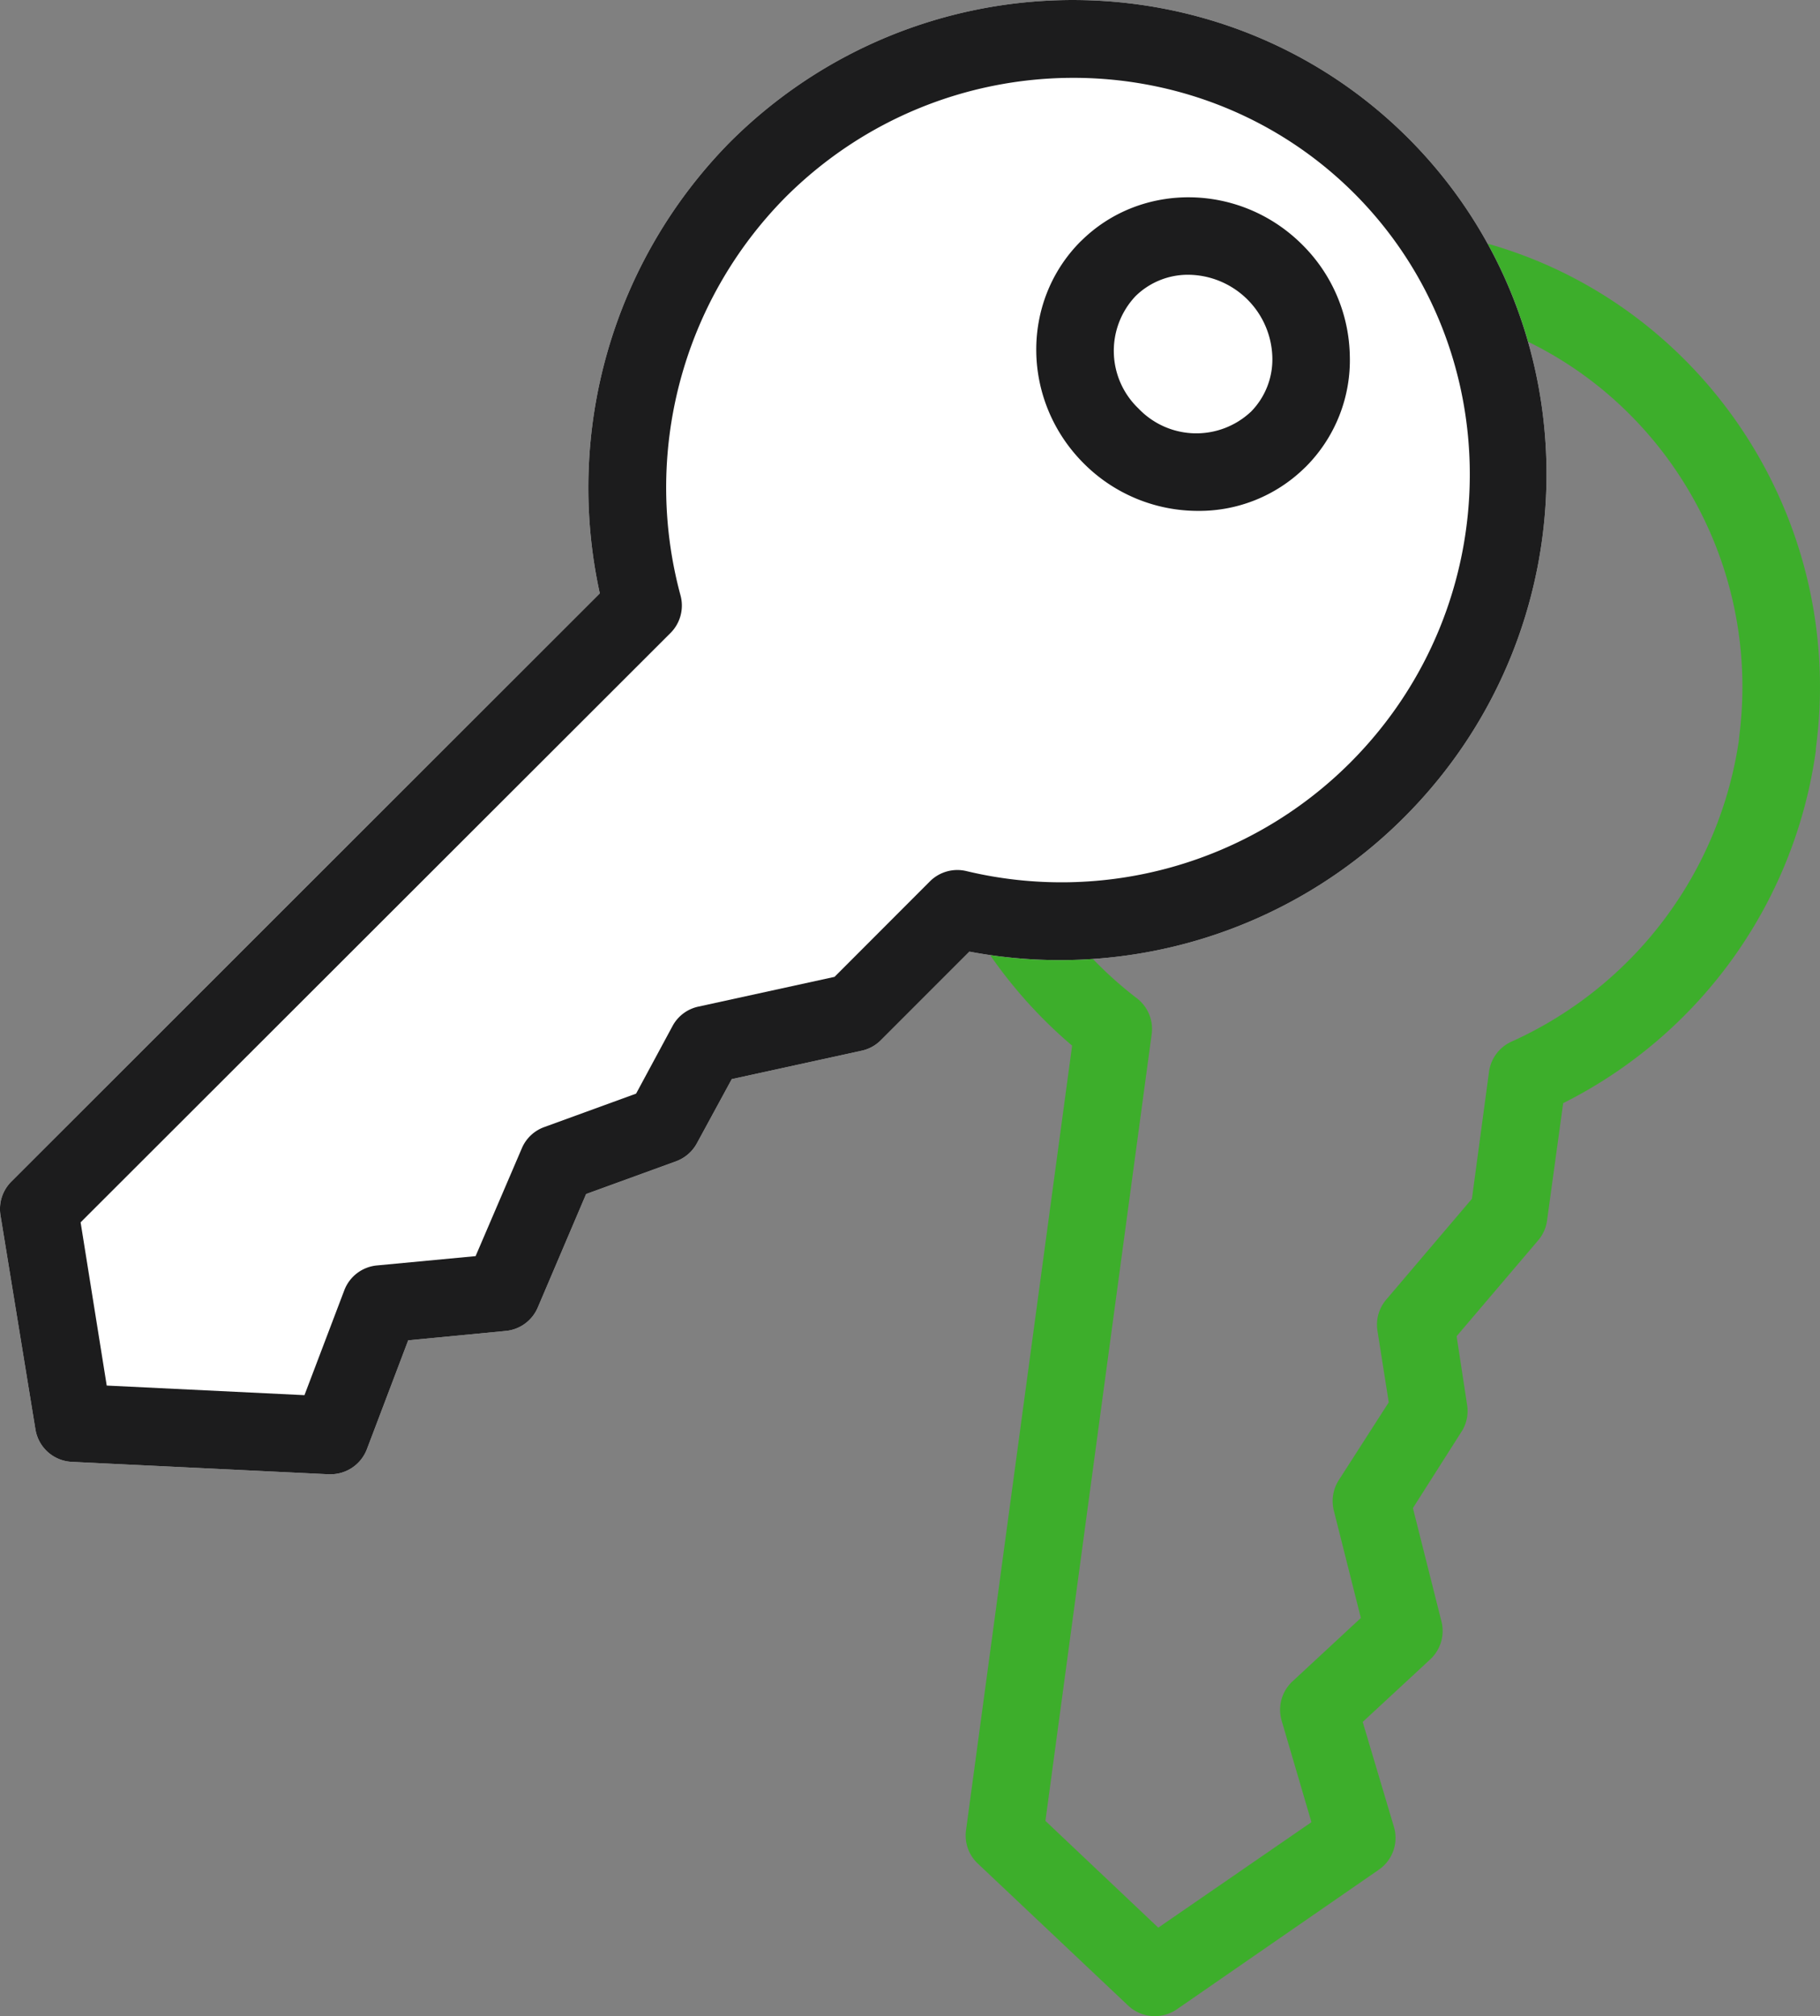
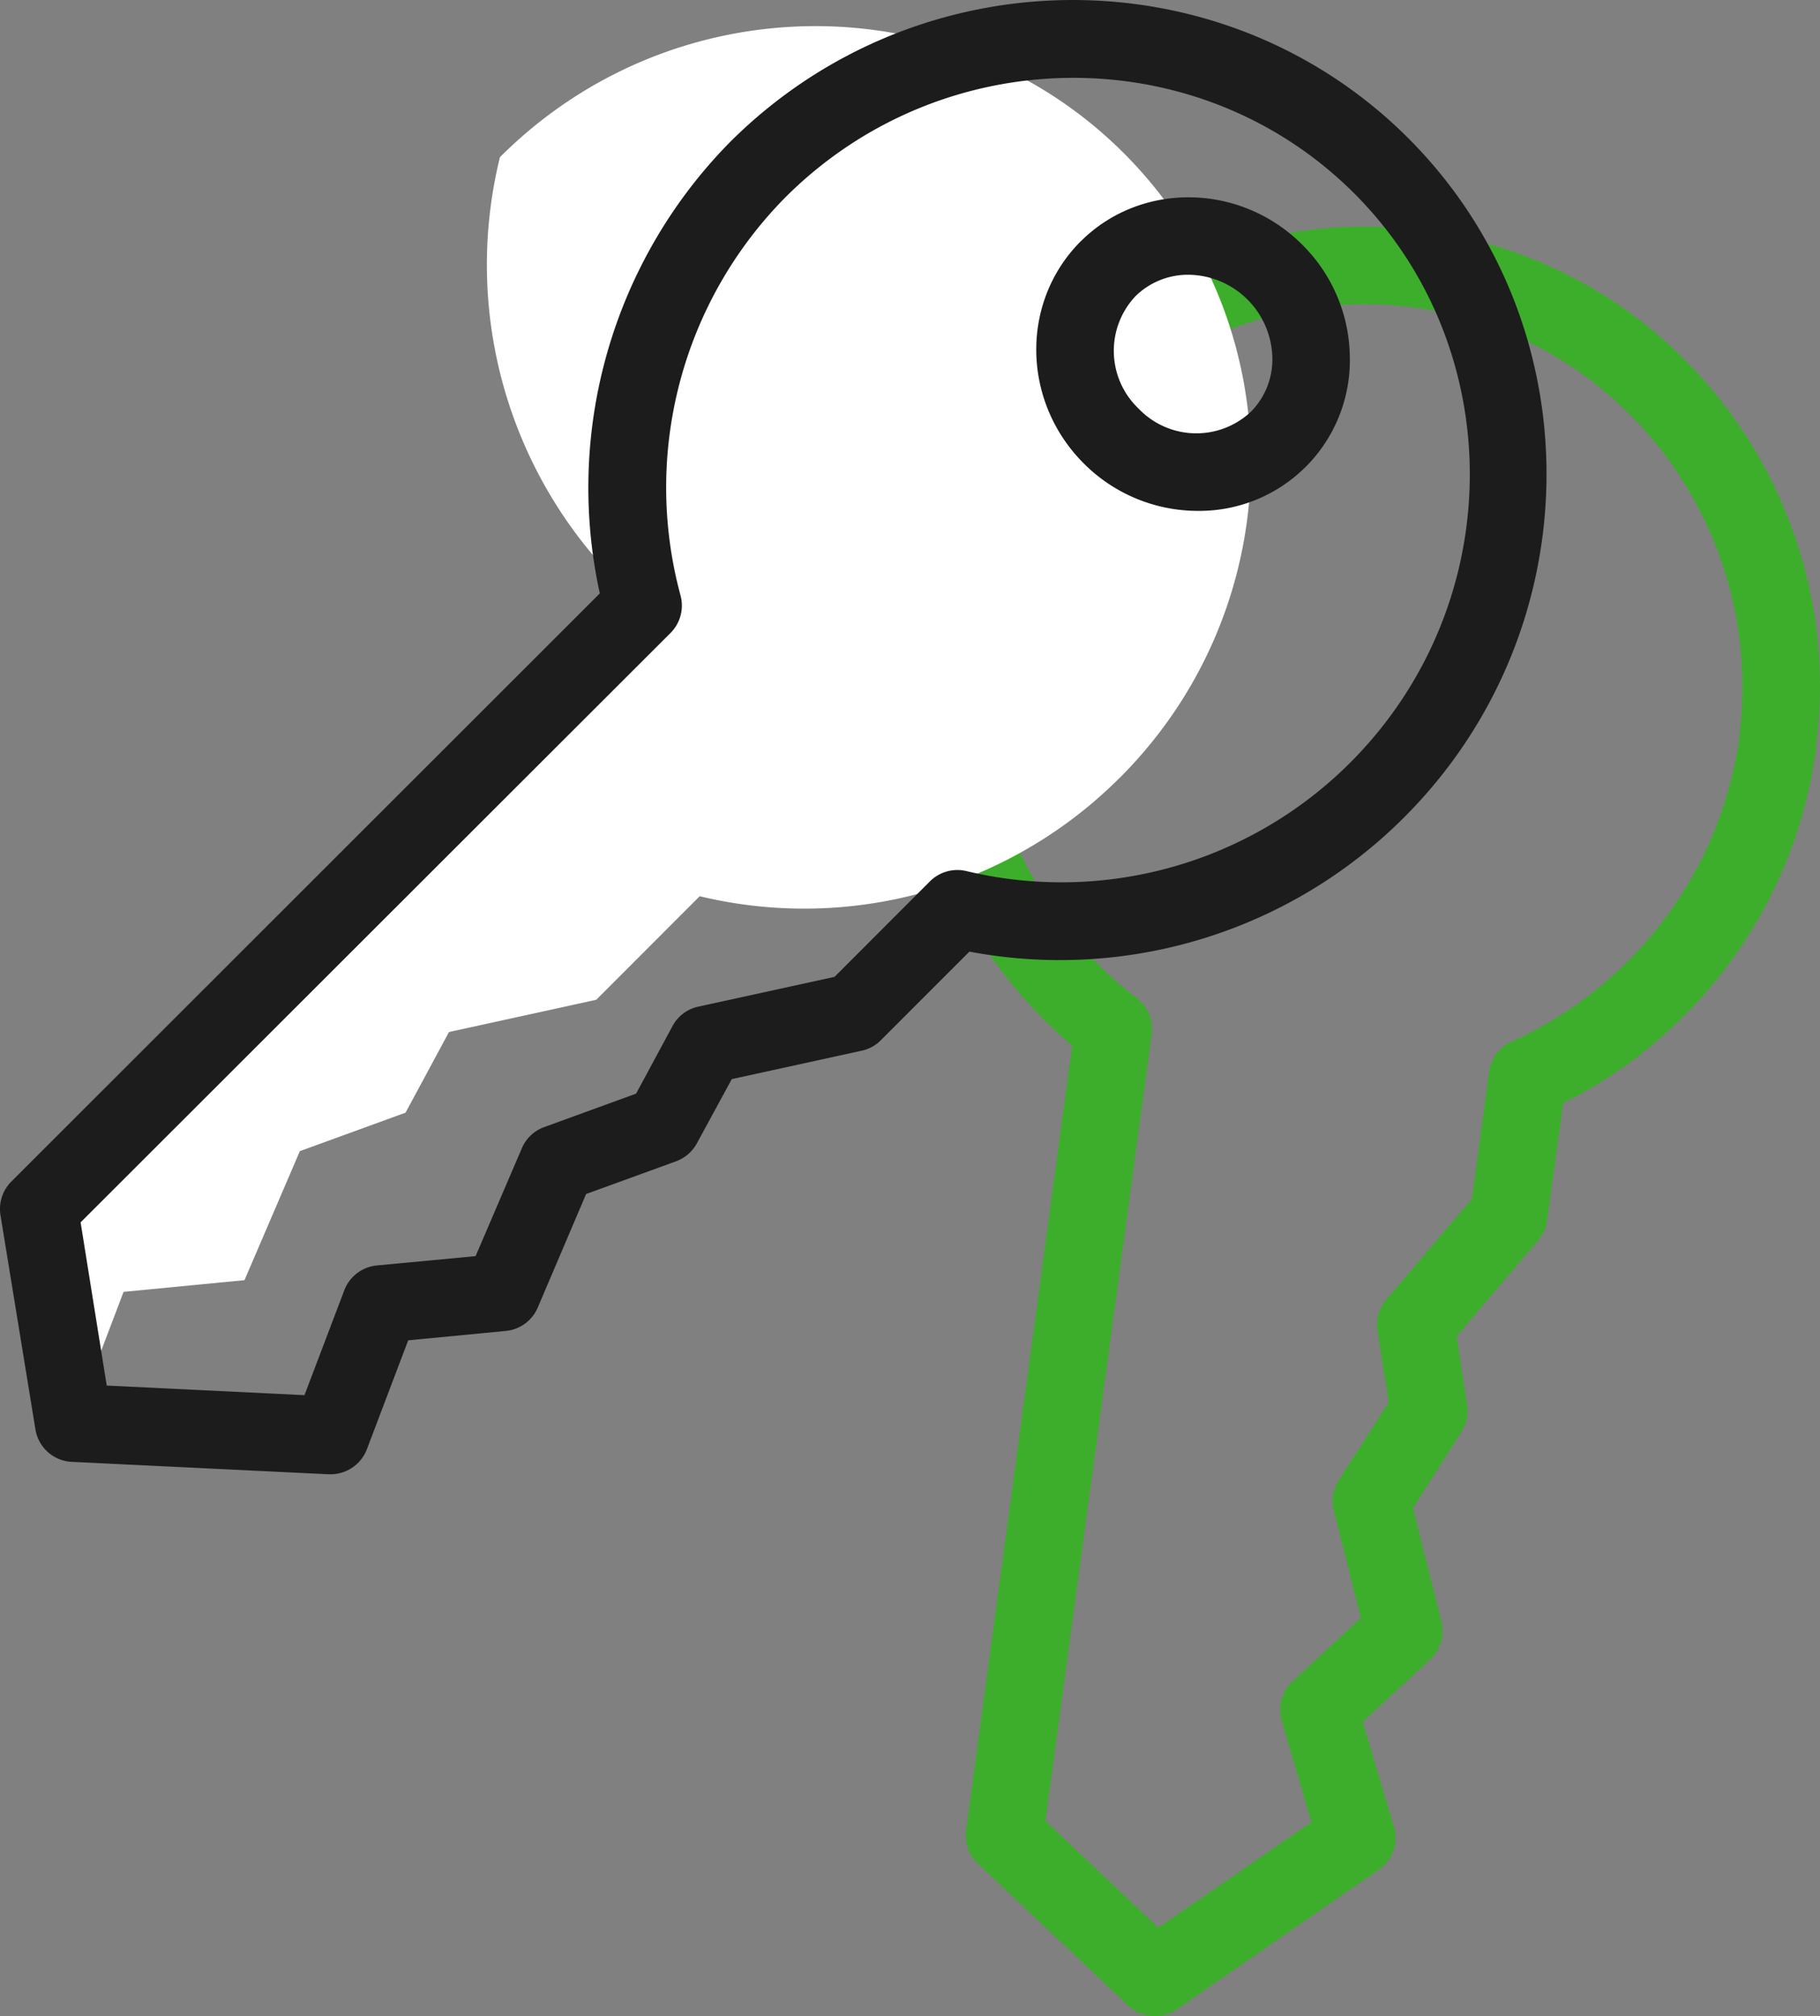
<svg xmlns="http://www.w3.org/2000/svg" viewBox="0 0 225.78 250">
  <rect x="0" y="0" width="225.78" height="250" fill="#808080" stroke="none" />
  <defs>
    <style>.cls-1{fill:#3dae2b;}.cls-2{fill:#fff;}.cls-3{fill:#1c1c1d;}</style>
  </defs>
  <g id="Layer_2" data-name="Layer 2">
    <g id="Layer_1-2" data-name="Layer 1">
      <path class="cls-1" d="M143.25,250a4.78,4.78,0,0,1-3.3-1.31L121.3,231.08a4.77,4.77,0,0,1-1.46-4.13L133,129.66a58.32,58.32,0,0,1-20.08-51.82c4.23-31.3,32.86-53.39,63.84-49.24h0c30.93,4.17,52.69,33,48.5,64.26,0,0,0,.07,0,.1l0,.14a57.75,57.75,0,0,1-31.34,43.69l-2,14.54a4.75,4.75,0,0,1-1.1,2.47L180.7,165.69,182,174.2a4.74,4.74,0,0,1-.7,3.34L175.28,187l3.54,14.06a4.81,4.81,0,0,1-1.39,4.7l-8.38,7.76,3.87,13a4.79,4.79,0,0,1-1.88,5.33L146,249.15A4.81,4.81,0,0,1,143.25,250Zm-13.56-24.21,14,13.24,19-13.08L159,213.38a4.8,4.8,0,0,1,1.34-4.89l8.48-7.86-3.35-13.31a4.83,4.83,0,0,1,.61-3.78l6.2-9.65-1.4-8.88a4.79,4.79,0,0,1,1.09-3.86l10.63-12.5,2.12-15.75a4.82,4.82,0,0,1,2.84-3.76,48.74,48.74,0,0,0,28.17-37.42l0-.17c3.46-26-14.61-50-40.3-53.42h0c-25.71-3.42-49.48,15-53,41A48.49,48.49,0,0,0,141,123.76a4.78,4.78,0,0,1,1.87,4.48Z" />
-       <path class="cls-2" d="M79.7,75.05,4.81,149.91l4.33,26.56L41,178l6.19-16.28,15-1.45,6.87-16,13.11-4.77,5.39-10,18.27-4,12.83-12.84a55.33,55.33,0,0,0,52.06-14.64l.11-.1c21.44-21.48,21.64-56.19.46-77.38h0c-21.2-21.21-55.93-21-77.41.48A55.82,55.82,0,0,0,79.7,75.05Z" />
-       <path class="cls-2" d="M41,182.81h-.23L8.91,181.27a4.8,4.8,0,0,1-4.51-4L.06,150.69a4.81,4.81,0,0,1,1.35-4.18l73-72.93A61.05,61.05,0,0,1,90.53,17.65c23.36-23.34,61.14-23.56,84.21-.48l0,0c23,23.06,22.8,60.79-.5,84.13l-.07.07-.11.11A60.37,60.37,0,0,1,120.26,118l-11,11a4.76,4.76,0,0,1-2.38,1.29l-16.1,3.52-4.35,8A4.83,4.83,0,0,1,83.87,144l-11.16,4.06-6,14.08a4.81,4.81,0,0,1-4,2.9l-12.07,1.16-5.12,13.49A4.83,4.83,0,0,1,41,182.81Zm-27.76-11L37.77,173l4.94-13a4.81,4.81,0,0,1,4-3.08L59,155.76l5.74-13.38a4.77,4.77,0,0,1,2.77-2.62l11.4-4.15,4.52-8.38a4.77,4.77,0,0,1,3.21-2.41l16.89-3.69,11.83-11.84a4.81,4.81,0,0,1,4.55-1.27,50.65,50.65,0,0,0,47.51-13.37l.13-.13c19.54-19.6,19.74-51.24.44-70.55l0,0c-19.34-19.29-51-19.06-70.58.52a51.17,51.17,0,0,0-13,49.3,4.81,4.81,0,0,1-1.23,4.7L10,151.57Z" />
+       <path class="cls-2" d="M79.7,75.05,4.81,149.91l4.33,26.56l6.19-16.28,15-1.45,6.87-16,13.11-4.77,5.39-10,18.27-4,12.83-12.84a55.33,55.33,0,0,0,52.06-14.64l.11-.1c21.44-21.48,21.64-56.19.46-77.38h0c-21.2-21.21-55.93-21-77.41.48A55.82,55.82,0,0,0,79.7,75.05Z" />
      <path class="cls-3" d="M41,182.81h-.23L8.91,181.27a4.8,4.8,0,0,1-4.51-4L.06,150.69a4.81,4.81,0,0,1,1.35-4.18l73-72.93A61.05,61.05,0,0,1,90.53,17.65c23.36-23.34,61.14-23.56,84.21-.48l0,0c23,23.06,22.8,60.79-.5,84.13l-.07.07-.11.11A60.37,60.37,0,0,1,120.26,118l-11,11a4.76,4.76,0,0,1-2.38,1.29l-16.1,3.52-4.35,8A4.83,4.83,0,0,1,83.87,144l-11.16,4.06-6,14.08a4.81,4.81,0,0,1-4,2.9l-12.07,1.16-5.12,13.49A4.83,4.83,0,0,1,41,182.81Zm-27.76-11L37.77,173l4.94-13a4.81,4.81,0,0,1,4-3.08L59,155.76l5.74-13.38a4.77,4.77,0,0,1,2.77-2.62l11.4-4.15,4.52-8.38a4.77,4.77,0,0,1,3.21-2.41l16.89-3.69,11.83-11.84a4.81,4.81,0,0,1,4.55-1.27,50.65,50.65,0,0,0,47.51-13.37l.13-.13c19.54-19.6,19.74-51.24.44-70.55l0,0c-19.34-19.29-51-19.06-70.58.52a51.17,51.17,0,0,0-13,49.3,4.81,4.81,0,0,1-1.23,4.7L10,151.57Z" />
      <path class="cls-3" d="M148.6,63.35a20,20,0,0,1-14.16-5.89h0c-7.69-7.69-7.87-20-.4-27.51l.08-.07c7.47-7.4,19.78-7.19,27.44.47a19.91,19.91,0,0,1,5.89,13.75A18.7,18.7,0,0,1,162,57.87l-.23.22A18.69,18.69,0,0,1,148.6,63.35Zm-1.17-29.28a9.28,9.28,0,0,0-6.55,2.64,9.88,9.88,0,0,0,.36,13.95h0a9.9,9.9,0,0,0,13.85.48l.12-.11a9.24,9.24,0,0,0,2.63-6.74,10.52,10.52,0,0,0-10.41-10.22Z" />
    </g>
  </g>
</svg>